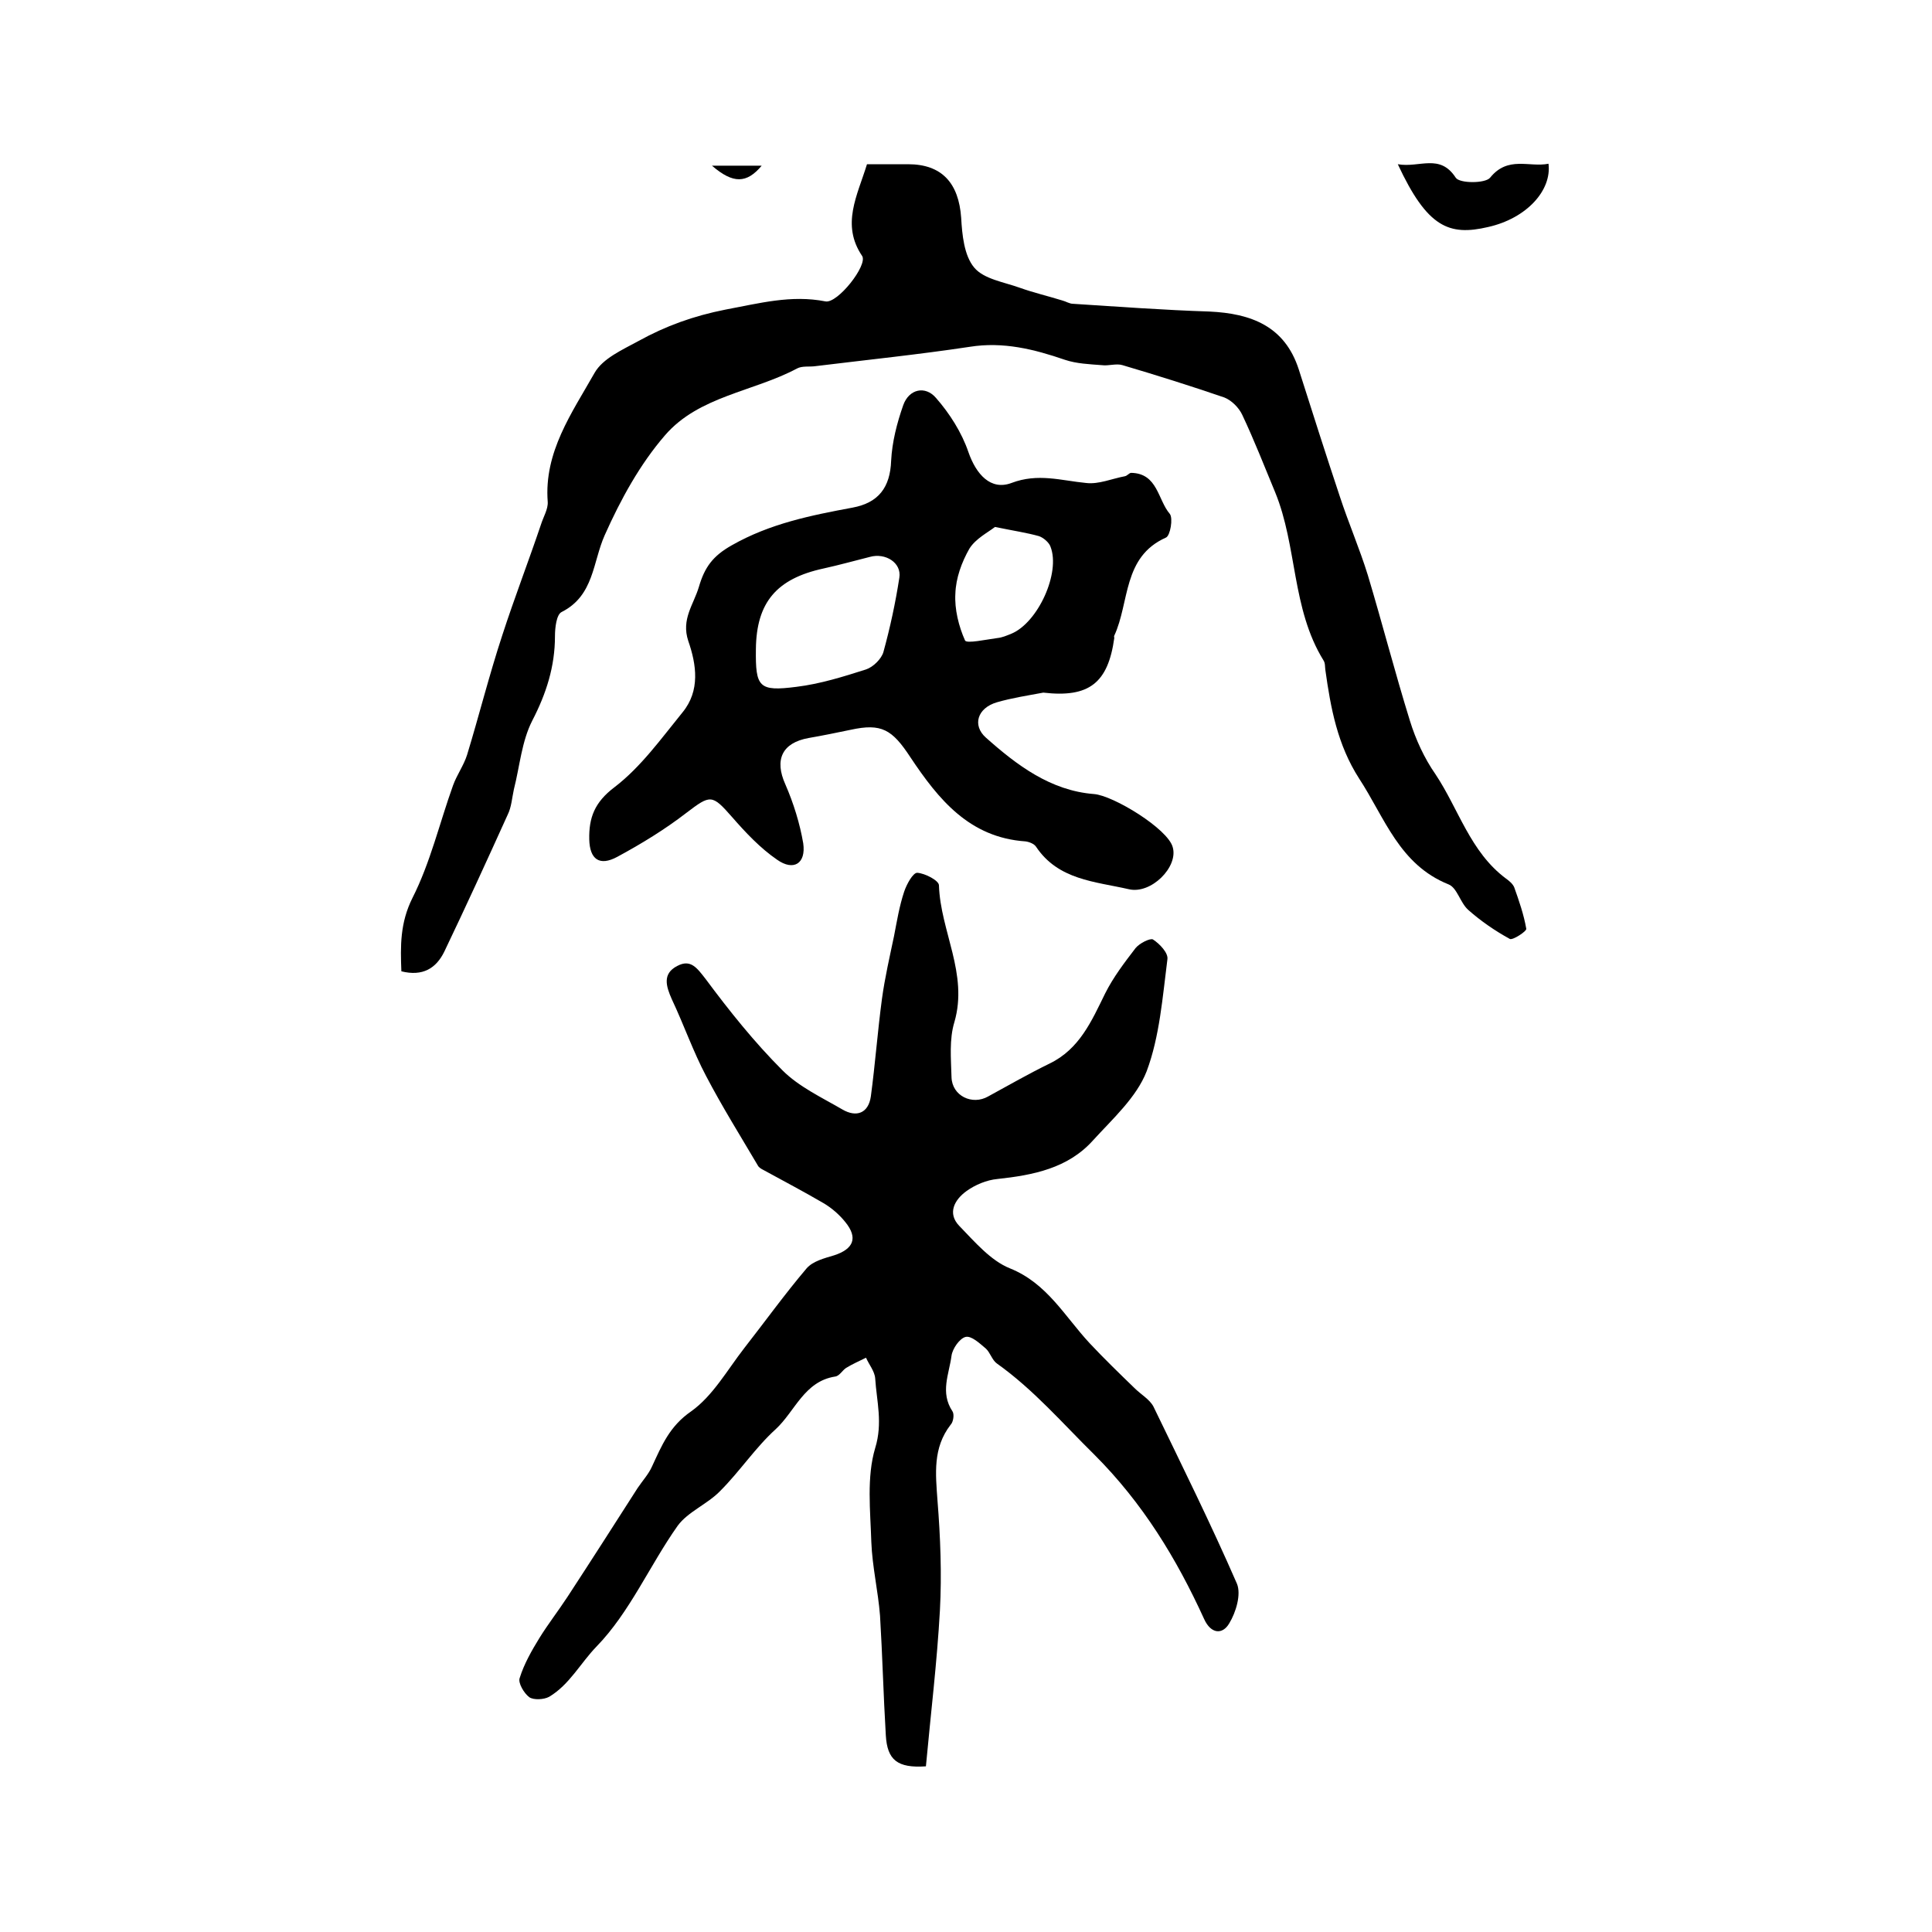
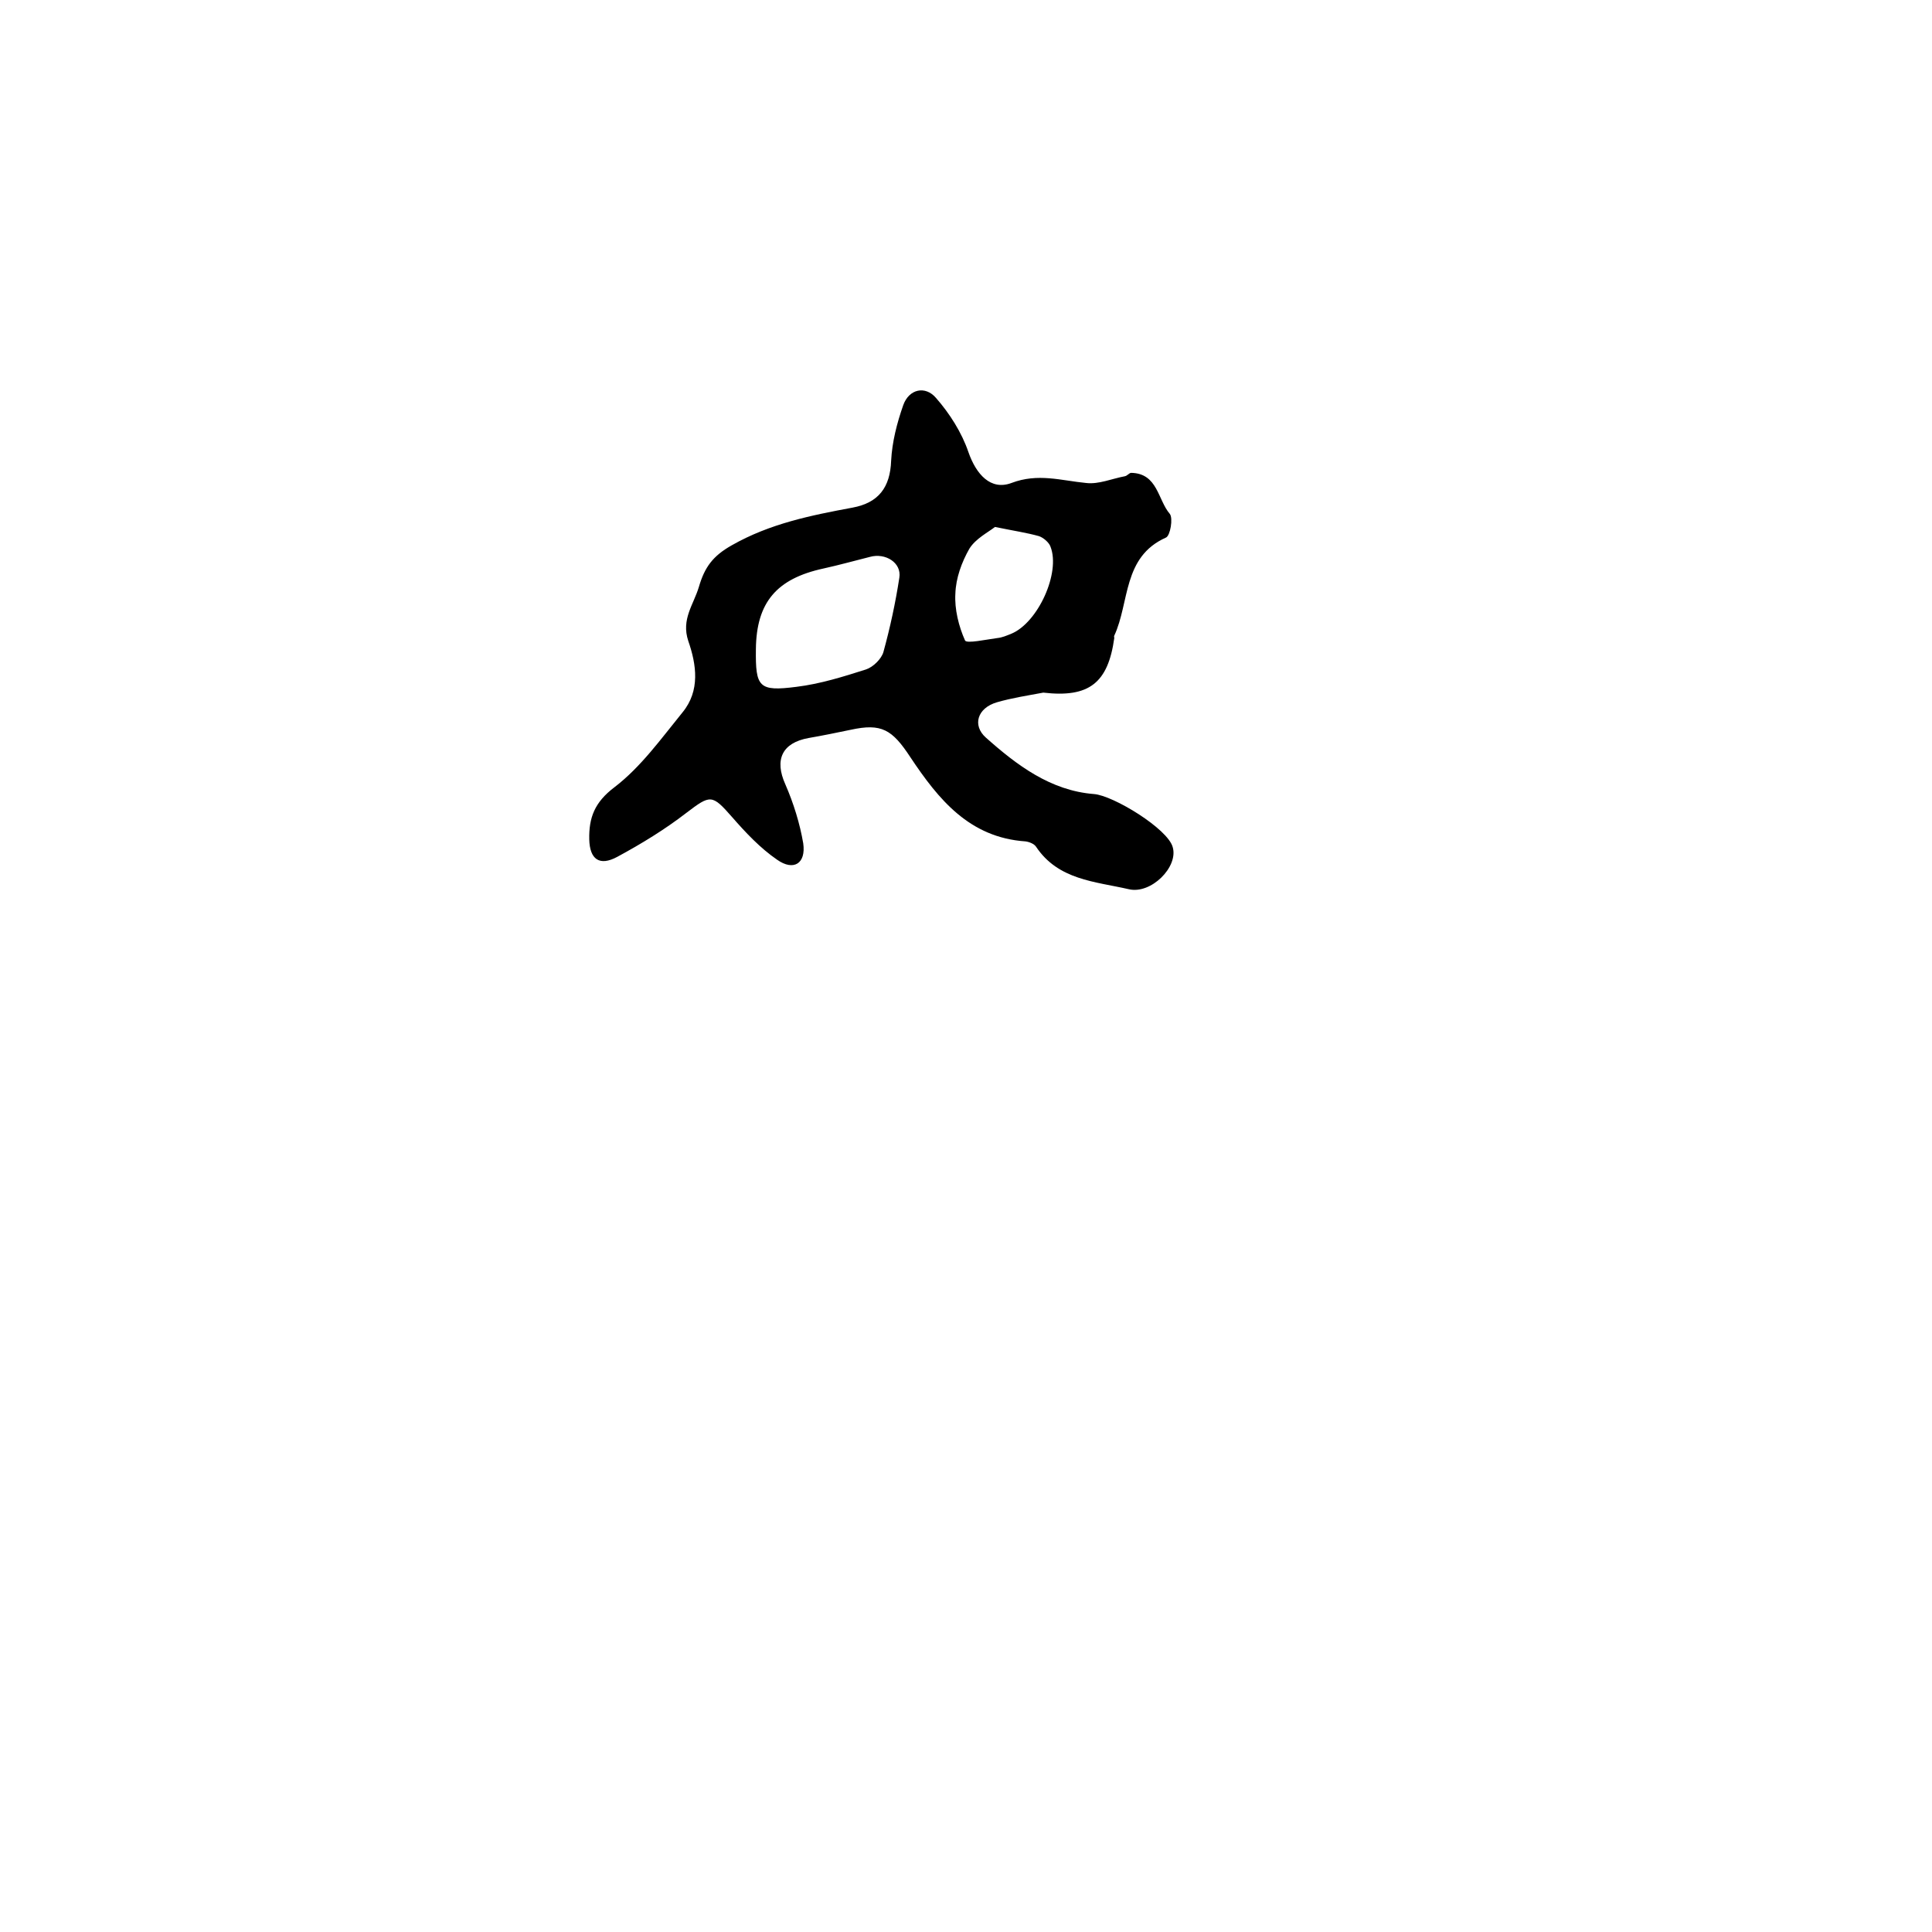
<svg xmlns="http://www.w3.org/2000/svg" version="1.1" id="图层_1" x="0px" y="0px" viewBox="0 0 400 400" style="enable-background:new 0 0 400 400;" xml:space="preserve">
  <style type="text/css">
	.st0{fill:#FFFFFF;}
</style>
  <g>
-     <path d="M191.7,365.7c-5.9,0.4-8-1.3-8.3-6.4c-0.5-8.3-0.7-16.6-1.2-24.8c-0.4-5.1-1.6-10.1-1.8-15.2c-0.2-6.5-1-13.5,0.8-19.5   c1.6-5.2,0.3-9.7,0-14.4c-0.1-1.5-1.3-2.9-1.9-4.3c-1.4,0.7-2.8,1.3-4.1,2.1c-0.8,0.5-1.4,1.7-2.3,1.8c-6.4,1-8.3,7.2-12.3,10.9   c-4.2,3.8-7.4,8.7-11.5,12.8c-2.6,2.7-6.7,4.3-8.8,7.2c-5.8,8.2-9.9,17.9-16.8,25c-3.3,3.4-5.6,7.9-9.8,10.4   c-1.1,0.6-3.2,0.7-4.1,0.1c-1.1-0.8-2.4-3-2-4c0.9-2.9,2.5-5.7,4.1-8.3c1.8-2.9,3.9-5.6,5.8-8.5c4.9-7.5,9.7-15,14.5-22.5   c1-1.5,2.3-2.9,3-4.5c2-4.3,3.6-8.3,8.1-11.4c4.5-3.2,7.5-8.6,11-13.1c4.3-5.5,8.4-11.2,12.9-16.5c1.3-1.5,3.7-2.1,5.7-2.7   c4-1.3,5-3.6,2.3-6.9c-1.2-1.5-2.8-2.9-4.5-3.9c-4.1-2.4-8.3-4.6-12.5-6.9c-0.4-0.2-0.9-0.5-1.1-0.9c-3.6-6.1-7.4-12.2-10.7-18.5   c-2.7-5.1-4.6-10.6-7.1-15.9c-1.2-2.7-2-5.3,1.1-6.9c2.8-1.5,4.1,0.4,5.9,2.7c4.9,6.6,10.1,13.1,15.9,18.9   c3.4,3.4,8.1,5.6,12.4,8.1c2.9,1.7,5.4,0.8,5.9-2.7c0.9-6.7,1.4-13.5,2.3-20.2c0.6-4.4,1.6-8.7,2.5-13c0.6-3.1,1.1-6.2,2.1-9.2   c0.5-1.5,1.8-3.9,2.7-3.9c1.6,0.1,4.5,1.6,4.5,2.6c0.3,9.5,6.1,18.3,3.2,28.3c-1.1,3.6-0.7,7.6-0.6,11.4c0.1,3.9,4.3,5.9,7.6,4   c4.2-2.3,8.4-4.7,12.7-6.8c6.2-3,8.7-8.8,11.5-14.5c1.7-3.4,4-6.4,6.3-9.4c0.8-1,3-2.1,3.6-1.8c1.4,0.9,3.2,2.8,3,4.1   c-1,7.8-1.6,16-4.3,23.2c-2.1,5.4-7,9.8-11.1,14.3c-5.2,5.8-12.4,7.2-19.8,8c-2.2,0.2-4.6,1.2-6.4,2.5c-2.5,1.8-4,4.6-1.5,7.2   c3.2,3.3,6.5,7.2,10.5,8.8c7.7,3.1,11.3,9.9,16.5,15.5c3,3.2,6.2,6.3,9.3,9.3c1.3,1.3,3.1,2.3,3.9,3.8   c5.9,12.2,11.9,24.3,17.3,36.7c0.9,2.2-0.2,5.9-1.6,8.2c-1.4,2.4-3.8,2.2-5.2-0.9c-5.7-12.5-12.7-24-22.7-34   c-6.6-6.5-12.6-13.5-20.2-18.9c-1-0.7-1.4-2.3-2.3-3.1c-1.3-1.1-3-2.7-4.2-2.4c-1.2,0.3-2.7,2.4-2.9,3.9c-0.5,3.8-2.4,7.6,0.2,11.5   c0.4,0.6,0.2,2.2-0.4,2.8c-3.7,4.8-3.1,10.1-2.7,15.7c0.6,7.5,0.9,15.2,0.5,22.7C194,344.2,192.7,354.8,191.7,365.7z" />
-     <path d="M179.5,34c2.9,0,5.7,0,8.5,0c7,0,10.5,3.9,11,11.1c0.2,3.5,0.6,7.8,2.7,10.3c2,2.4,6.2,3,9.5,4.2c2.8,1,5.8,1.7,8.7,2.6   c0.8,0.2,1.5,0.7,2.3,0.7c9.4,0.6,18.8,1.3,28.2,1.6c8.6,0.4,15.6,3,18.5,12c2.8,8.8,5.6,17.6,8.5,26.3c1.8,5.5,4.1,10.8,5.8,16.3   c3,10,5.6,20.1,8.7,30.1c1.2,3.9,3,7.8,5.3,11.1c4.8,7.2,7.2,16.1,14.6,21.6c0.7,0.5,1.4,1.1,1.7,1.8c1,2.8,2,5.7,2.5,8.6   c0.1,0.5-2.8,2.4-3.4,2.1c-3.1-1.7-6-3.7-8.6-6c-1.7-1.5-2.3-4.6-4.1-5.3c-10.2-4.1-13.2-13.8-18.5-21.9c-4.5-7-5.9-14.6-7-22.5   c-0.1-0.7,0-1.4-0.4-2c-6.6-10.7-5.4-23.6-10-34.8c-2.2-5.3-4.3-10.7-6.8-16c-0.7-1.5-2.2-3-3.7-3.6c-7-2.4-14-4.6-21.1-6.7   c-1.3-0.4-2.9,0.2-4.3,0c-2.6-0.2-5.2-0.3-7.6-1.1c-6.4-2.2-12.8-3.8-19.7-2.7c-10.6,1.6-21.3,2.7-31.9,4c-1.3,0.2-2.8-0.1-3.9,0.5   c-9,4.8-20.3,5.7-27.3,13.8c-5.2,6-9.2,13.3-12.5,20.7c-2.5,5.6-2.2,12.5-8.9,15.9c-1.1,0.5-1.4,3.3-1.4,5c0,6.3-1.8,11.9-4.7,17.5   c-2.2,4.3-2.6,9.5-3.8,14.2c-0.4,1.8-0.5,3.7-1.3,5.3c-4.3,9.5-8.6,18.9-13.1,28.3c-1.7,3.5-4.5,5.2-8.9,4.1   c-0.2-5.2-0.3-10,2.3-15.2c3.7-7.3,5.6-15.5,8.4-23.3c0.8-2.2,2.2-4.1,2.9-6.3c2.5-8.2,4.6-16.6,7.3-24.8c2.5-7.7,5.4-15.2,8-22.9   c0.5-1.6,1.5-3.2,1.4-4.7c-0.8-10.3,5-18.4,9.7-26.7c1.7-3,5.8-4.8,9.1-6.6c5.6-3.1,11.4-5.2,18-6.5c7-1.3,13.6-3.1,20.7-1.7   c2.5,0.5,8.8-7.5,7.6-9.4C174.1,46.5,177.5,40.5,179.5,34z" />
    <path d="M216,143.4c-3.2,0.6-6.5,1.1-9.6,2c-4.1,1.2-5.1,4.8-2.3,7.3c6.4,5.7,13.4,11,22.4,11.7c4,0.3,15.3,7.2,16.3,11   c1.2,4.1-4.5,9.8-9.1,8.7c-7-1.6-14.6-1.9-19.2-8.8c-0.4-0.6-1.4-1-2.2-1.1c-11.6-0.8-18-8.7-23.8-17.4c-3.8-5.8-6-7.1-12.4-5.7   c-2.9,0.6-5.8,1.2-8.7,1.7c-5.5,1-7.1,4.5-4.8,9.6c1.7,3.9,3,8.1,3.7,12.2c0.6,4.2-2,5.8-5.4,3.4c-3.5-2.4-6.5-5.6-9.3-8.8   c-4.2-4.8-4.5-4.7-9.5-0.9c-4.4,3.4-9.3,6.4-14.3,9.1c-3.7,2-5.7,0.5-5.8-3.6c-0.1-4.5,1.1-7.7,5.2-10.8   c5.5-4.2,9.7-10.1,14.1-15.5c3.7-4.5,2.9-9.9,1.2-14.8c-1.5-4.5,1.1-7.5,2.2-11.2c1.2-4.1,2.9-6.4,6.8-8.6c7.9-4.5,16.4-6.2,25-7.8   c5.4-1,7.8-4.2,8-9.7c0.2-3.9,1.2-7.8,2.5-11.5c1.2-3.4,4.6-4.1,6.8-1.5c2.8,3.2,5.3,7.1,6.7,11.2c1.6,4.6,4.6,8,8.9,6.4   c5.5-2.1,10.3-0.5,15.5,0c2.6,0.3,5.3-0.9,8-1.4c0.5-0.1,0.9-0.7,1.3-0.7c5.5,0.1,5.5,5.6,8,8.5c0.7,0.9,0.1,4.5-0.8,4.9   c-9,4-7.5,13.4-10.7,20.3c-0.1,0.1,0,0.3,0,0.5C229.4,141.4,225.5,144.5,216,143.4z M156.5,134.4c-0.1,7.9,0.6,8.8,8.4,7.8   c4.9-0.6,9.7-2.1,14.4-3.6c1.5-0.5,3.2-2.2,3.6-3.6c1.4-5.1,2.5-10.2,3.3-15.4c0.5-3.1-2.9-5.2-6.1-4.3c-3.2,0.8-6.4,1.7-9.6,2.4   C160.8,119.8,156.6,124.7,156.5,134.4z M206,109.1c-1.4,1.1-4,2.4-5.3,4.5c-1.6,2.8-2.8,6.1-2.9,9.3c-0.2,3.2,0.7,6.8,2,9.7   c0.3,0.7,4.4-0.2,6.7-0.5c1-0.1,1.9-0.5,2.9-0.9c5.5-2.3,10.2-12.6,8.1-18c-0.3-0.9-1.5-1.9-2.4-2.2   C212.6,110.3,209.9,109.9,206,109.1z" />
-     <path d="M289.4,34c4.5,0.8,8.7-2.3,12,2.8c0.8,1.2,6.1,1.2,7.1,0c3.7-4.6,8.1-2.1,12.1-2.9c0.7,5.5-4.5,11.3-12.5,13.1   C300,48.9,295.5,47.1,289.4,34z" />
-     <path d="M147.4,34.3c4,0,7,0,10.3,0C154.6,38,151.8,38.1,147.4,34.3z" />
  </g>
</svg>